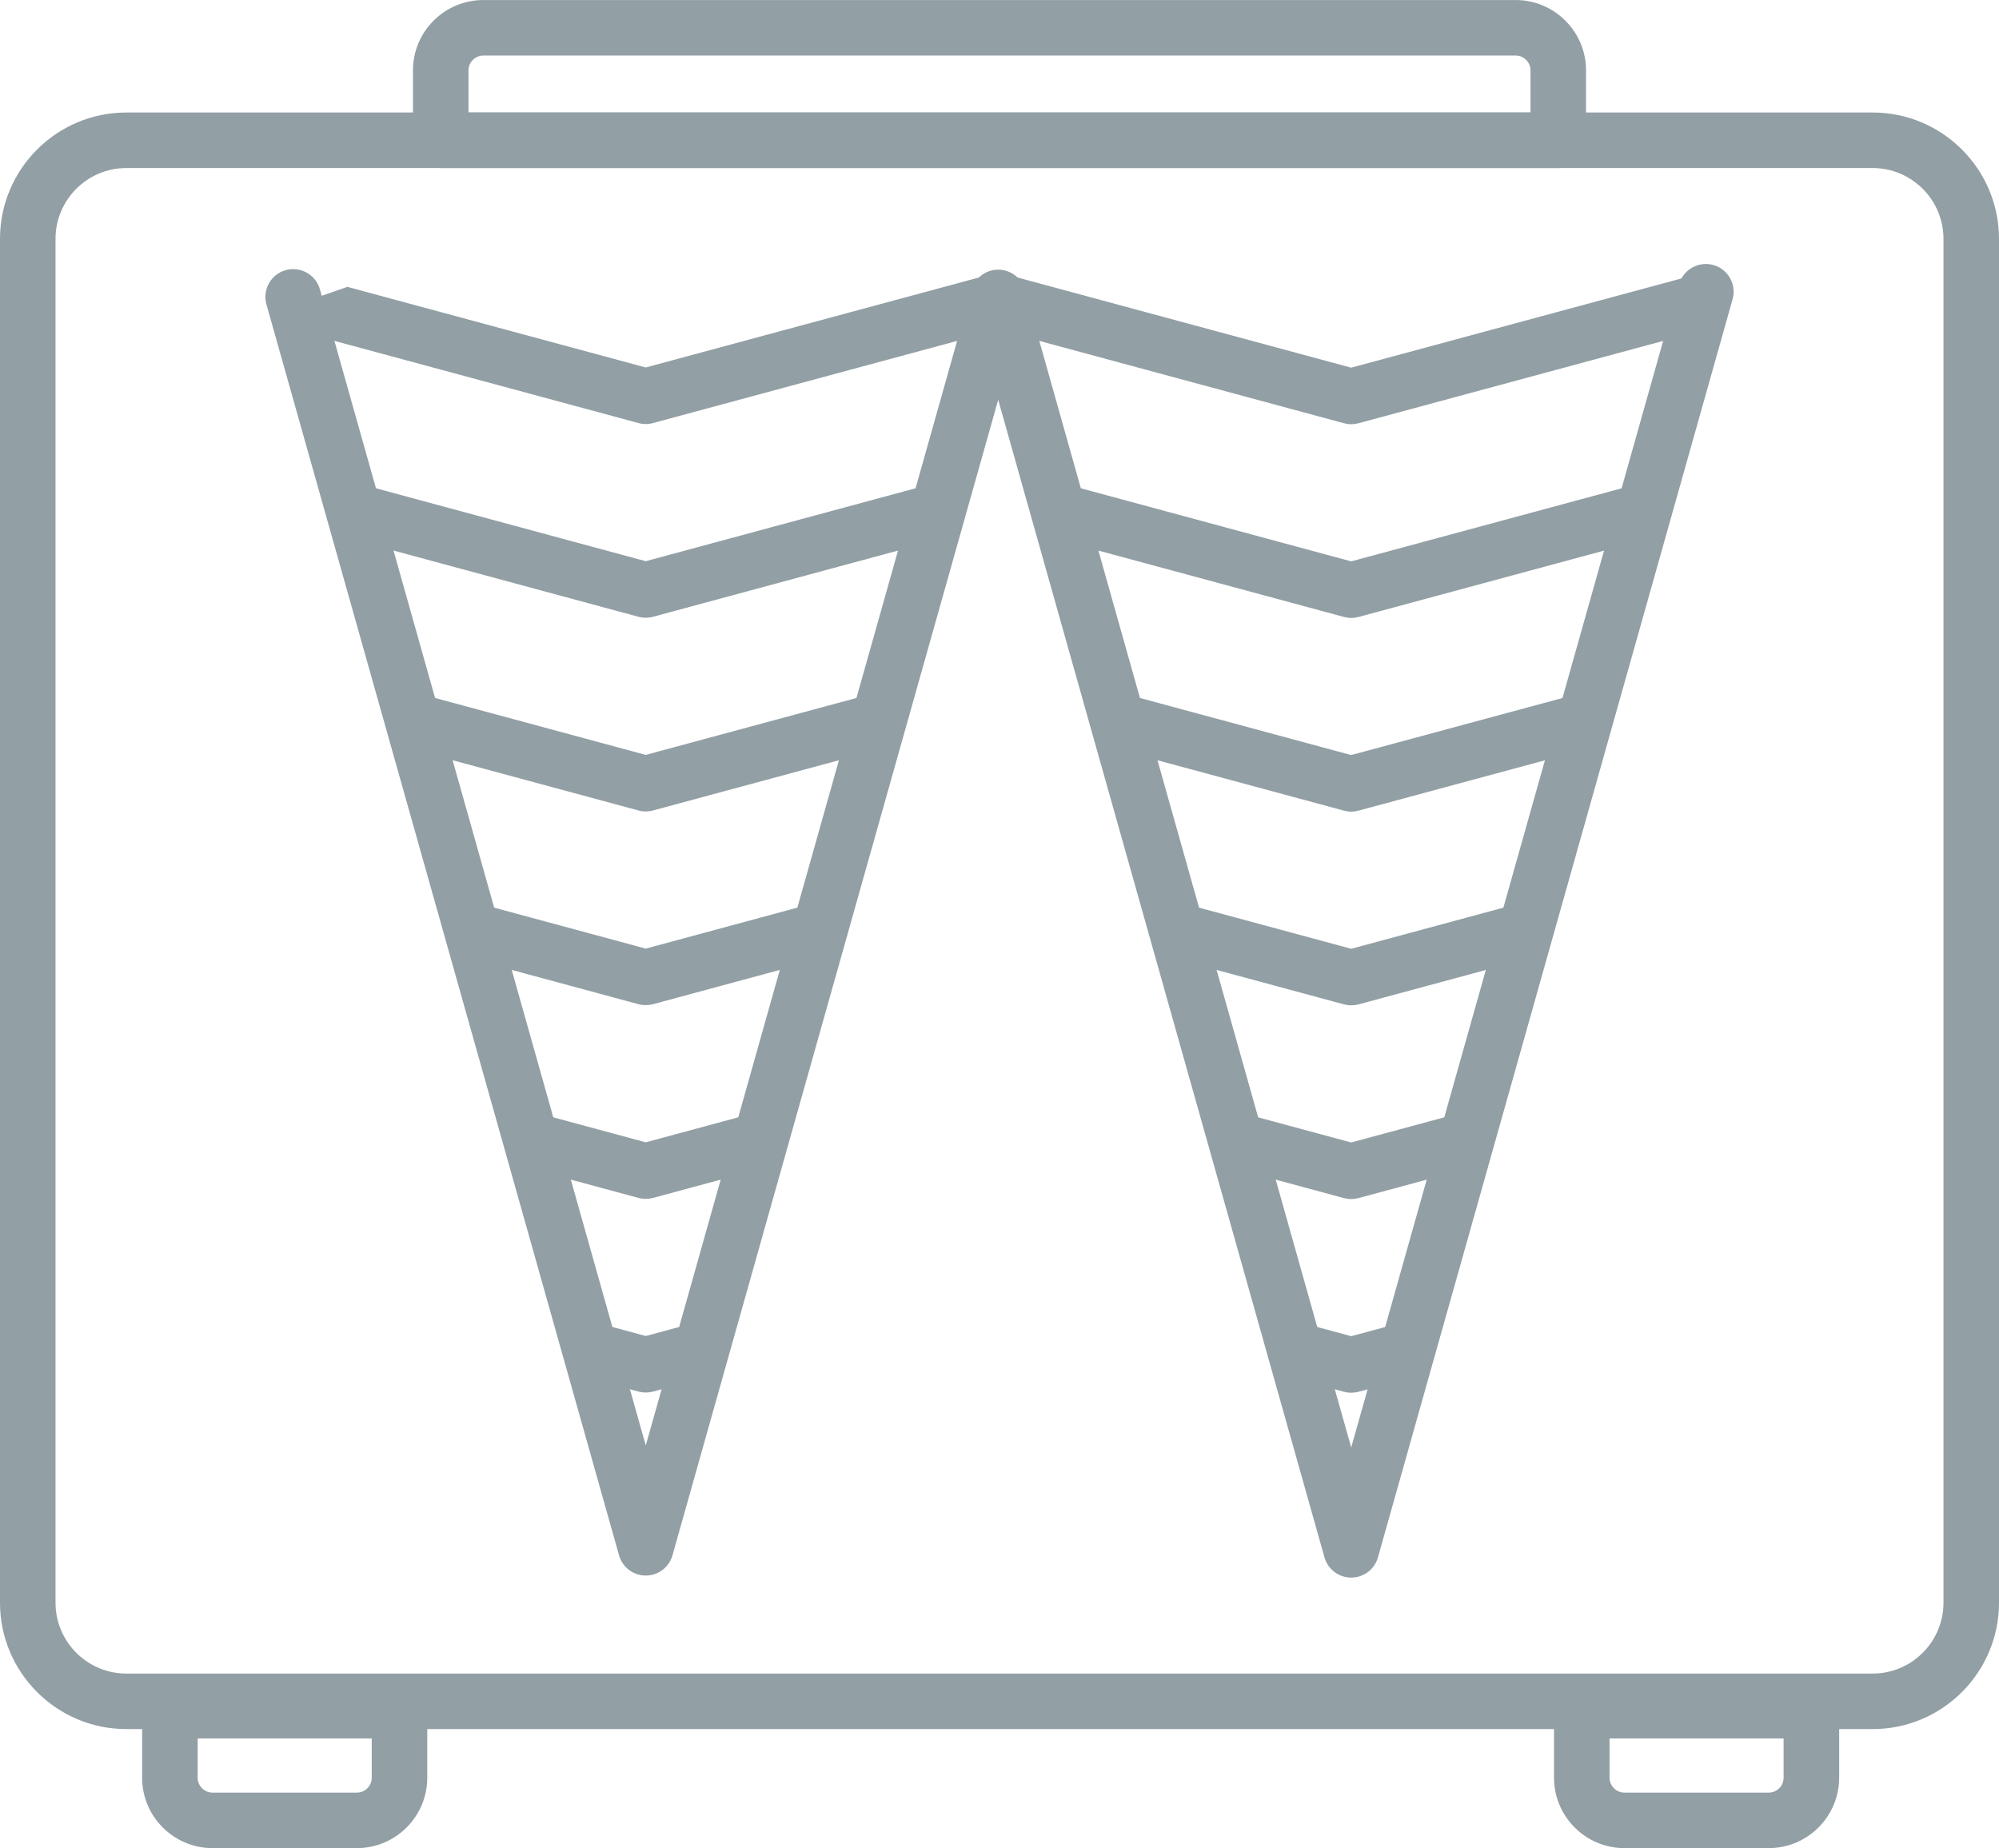
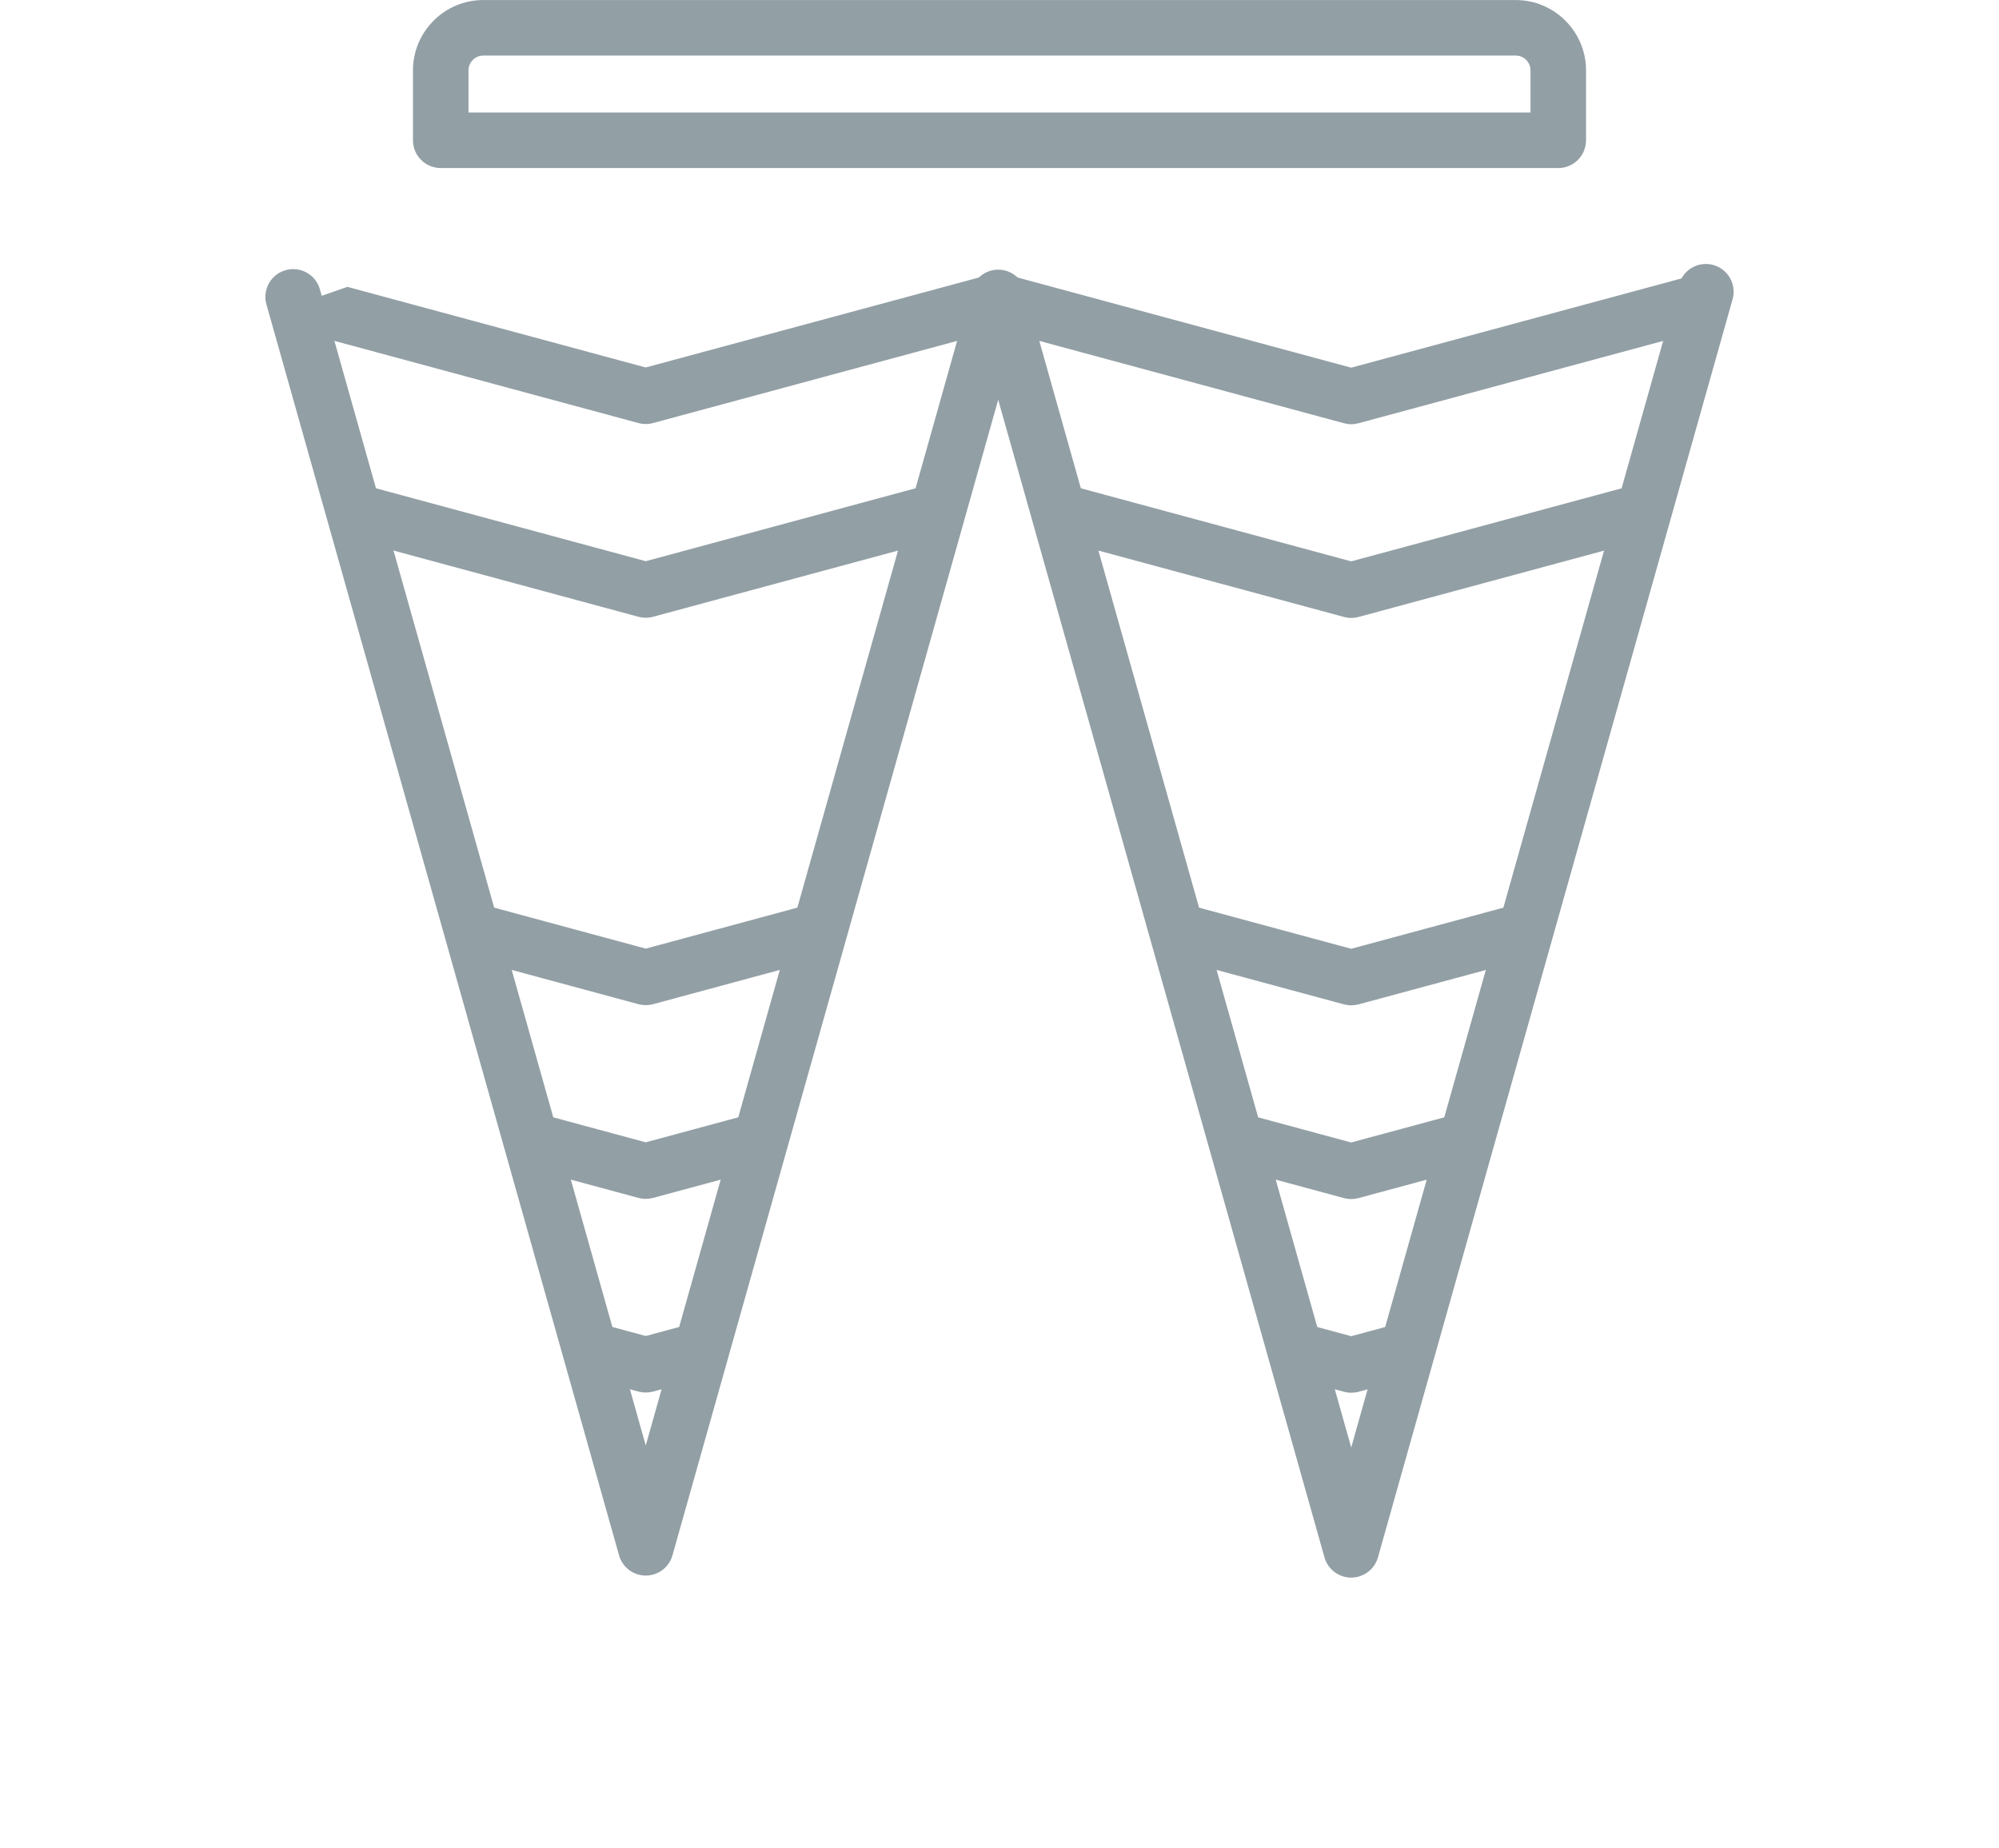
<svg xmlns="http://www.w3.org/2000/svg" xmlns:xlink="http://www.w3.org/1999/xlink" version="1.1" id="Warstwa_1" x="0px" y="0px" width="72px" height="66.561px" viewBox="0 0 72 66.561" enable-background="new 0 0 72 66.561" xml:space="preserve">
  <g transform="translate(-835.756 594.447)">
    <g>
-       <path fill="#929FA5" d="M903.206-532.173h-62.9c-2.509,0-4.55-2.041-4.55-4.55v-49.122c0-2.509,2.041-4.55,4.55-4.55h62.9    c2.509,0,4.55,2.041,4.55,4.55v49.122C907.756-534.214,905.715-532.173,903.206-532.173z M840.306-588.395    c-1.406,0-2.55,1.144-2.55,2.55v49.122c0,1.406,1.144,2.55,2.55,2.55h62.9c1.406,0,2.55-1.144,2.55-2.55v-49.122    c0-1.406-1.144-2.55-2.55-2.55H840.306z" />
-     </g>
+       </g>
    <g>
      <path fill="#929FA5" d="M891.882-588.395H851.63c-0.552,0-1-0.448-1-1v-2.516c0-1.398,1.137-2.535,2.535-2.535h37.182    c1.397,0,2.535,1.137,2.535,2.535v2.516C892.882-588.843,892.435-588.395,891.882-588.395z M852.63-590.395h38.252v-1.516    c0-0.295-0.24-0.535-0.535-0.535h-37.182c-0.295,0-0.535,0.24-0.535,0.535V-590.395z" />
    </g>
    <g transform="translate(897.197 -538.31) rotate(180)">
      <g>
        <defs>
          <polygon id="SVGID_1_" points="0,45.311 12.773,0 25.488,45.106 38.182,0.074 50.882,45.125 38.047,49.6 2.222,49.6     " />
        </defs>
        <clipPath id="SVGID_2_">
          <use xlink:href="#SVGID_1_" overflow="visible" />
        </clipPath>
        <g clip-path="url(#SVGID_2_)">
          <g>
            <path fill="#929FA5" d="M12.773,40.859c0.088,0,0.176,0.012,0.261,0.035l12.454,3.365L37.922,40.9       c0.171-0.046,0.351-0.046,0.521,0l12.7,3.432c0.533,0.144,0.849,0.693,0.705,1.226s-0.693,0.849-1.226,0.705l-12.439-3.361       L25.749,46.26c-0.171,0.046-0.351,0.046-0.521,0l-12.454-3.365L0.26,46.276c-0.529,0.142-1.082-0.171-1.227-0.705       c-0.144-0.533,0.172-1.082,0.705-1.226l12.773-3.451C12.597,40.871,12.685,40.859,12.773,40.859z" />
          </g>
          <g>
            <path fill="#929FA5" d="M12.773,33.882c0.088,0,0.176,0.012,0.261,0.035l12.454,3.366l12.434-3.36       c0.171-0.046,0.351-0.046,0.521,0l12.7,3.433c0.533,0.144,0.849,0.693,0.705,1.226s-0.693,0.848-1.226,0.705l-12.439-3.362       l-12.434,3.36c-0.171,0.046-0.351,0.046-0.521,0l-12.454-3.366L0.26,39.299c-0.529,0.142-1.082-0.171-1.227-0.705       c-0.144-0.533,0.172-1.082,0.705-1.226l12.773-3.452C12.597,33.894,12.685,33.882,12.773,33.882z" />
          </g>
          <g>
-             <path fill="#929FA5" d="M12.773,26.906c0.088,0,0.176,0.012,0.261,0.035l12.454,3.365l12.434-3.359       c0.171-0.046,0.351-0.046,0.521,0l12.7,3.432c0.533,0.144,0.849,0.693,0.705,1.226s-0.693,0.85-1.226,0.705l-12.439-3.361       l-12.434,3.359c-0.171,0.046-0.351,0.046-0.521,0l-12.454-3.365L0.26,32.322c-0.529,0.143-1.082-0.171-1.227-0.705       c-0.144-0.533,0.172-1.082,0.705-1.226l12.773-3.45C12.597,26.918,12.685,26.906,12.773,26.906z" />
-           </g>
+             </g>
          <g>
            <path fill="#929FA5" d="M12.773,19.93c0.088,0,0.176,0.012,0.261,0.034l12.454,3.367l12.434-3.361       c0.171-0.045,0.351-0.045,0.521,0l12.7,3.433c0.533,0.144,0.849,0.693,0.705,1.226c-0.144,0.534-0.693,0.848-1.226,0.705       l-12.439-3.362l-12.434,3.36c-0.171,0.046-0.351,0.046-0.521,0l-12.454-3.366L0.26,25.347c-0.529,0.14-1.082-0.171-1.227-0.705       c-0.144-0.533,0.172-1.082,0.705-1.226l12.773-3.453C12.597,19.941,12.685,19.93,12.773,19.93z" />
          </g>
          <g>
            <path fill="#929FA5" d="M12.773,12.953c0.088,0,0.176,0.012,0.261,0.034l12.454,3.365l12.434-3.359       c0.171-0.045,0.351-0.045,0.521,0l12.7,3.432c0.533,0.145,0.849,0.693,0.705,1.227s-0.693,0.848-1.226,0.705l-12.439-3.361       l-12.434,3.359c-0.171,0.045-0.351,0.045-0.521,0l-12.454-3.365L0.26,18.371c-0.529,0.143-1.082-0.171-1.227-0.705       c-0.144-0.533,0.172-1.082,0.705-1.227l12.773-3.452C12.597,12.965,12.685,12.953,12.773,12.953z" />
          </g>
          <g>
            <path fill="#929FA5" d="M12.773,5.977c0.088,0,0.176,0.012,0.261,0.034l12.454,3.366l12.434-3.359       c0.171-0.045,0.351-0.045,0.521,0l12.7,3.432c0.533,0.145,0.849,0.693,0.705,1.227c-0.144,0.534-0.693,0.849-1.226,0.705       L38.182,8.02l-12.434,3.359c-0.171,0.045-0.351,0.045-0.521,0L12.773,8.013L0.26,11.395c-0.529,0.142-1.082-0.171-1.227-0.705       c-0.144-0.533,0.172-1.082,0.705-1.227l12.773-3.452C12.597,5.988,12.685,5.977,12.773,5.977z" />
          </g>
          <g>
            <path fill="#929FA5" d="M12.773-1c0.088,0,0.176,0.012,0.261,0.034l12.454,3.365L37.922-0.96c0.171-0.045,0.351-0.045,0.521,0       l12.7,3.432c0.533,0.145,0.849,0.693,0.705,1.227c-0.144,0.534-0.693,0.849-1.226,0.705L38.182,1.042L25.749,4.401       c-0.171,0.045-0.351,0.045-0.521,0L12.773,1.036L0.26,4.418C-0.269,4.56-0.822,4.247-0.966,3.713       C-1.11,3.18-0.794,2.631-0.261,2.486l12.773-3.452C12.597-0.988,12.685-1,12.773-1z" />
          </g>
        </g>
      </g>
    </g>
    <g transform="translate(841.875 -532.836)">
      <g>
-         <path fill="#929FA5" d="M6.735,4.95h-5.2C0.137,4.95-1,3.812-1,2.415V0c0-0.553,0.448-1,1-1h8.27c0.552,0,1,0.447,1,1v2.415     C9.27,3.812,8.133,4.95,6.735,4.95z M1,1v1.415C1,2.71,1.24,2.95,1.535,2.95h5.2c0.295,0,0.535-0.24,0.535-0.535V1H1z" />
-       </g>
+         </g>
      <g>
-         <path fill="#929FA5" d="M57.588,4.95h-5.2c-1.397,0-2.534-1.138-2.534-2.535V0c0-0.553,0.447-1,1-1h8.27c0.553,0,1,0.447,1,1     v2.415C60.123,3.812,58.985,4.95,57.588,4.95z M51.854,1v1.415c0,0.295,0.239,0.535,0.534,0.535h5.2     c0.295,0,0.535-0.24,0.535-0.535V1H51.854z" />
-       </g>
+         </g>
    </g>
    <g>
      <path fill="#929FA5" d="M884.424-537.629L884.424-537.629c-0.448,0-0.841-0.298-0.963-0.729l-11.752-41.691l-11.732,41.618    c-0.122,0.431-0.515,0.729-0.962,0.729s-0.841-0.298-0.962-0.729l-12.7-45.052c-0.15-0.532,0.16-1.084,0.691-1.234    c0.533-0.15,1.084,0.16,1.234,0.691l11.737,41.638l11.732-41.618c0.122-0.431,0.515-0.729,0.962-0.729s0.841,0.298,0.963,0.729    l11.752,41.691l11.811-41.896c0.15-0.531,0.705-0.841,1.234-0.691c0.531,0.15,0.841,0.702,0.691,1.234l-12.773,45.311    C885.265-537.927,884.872-537.629,884.424-537.629z" />
    </g>
  </g>
</svg>